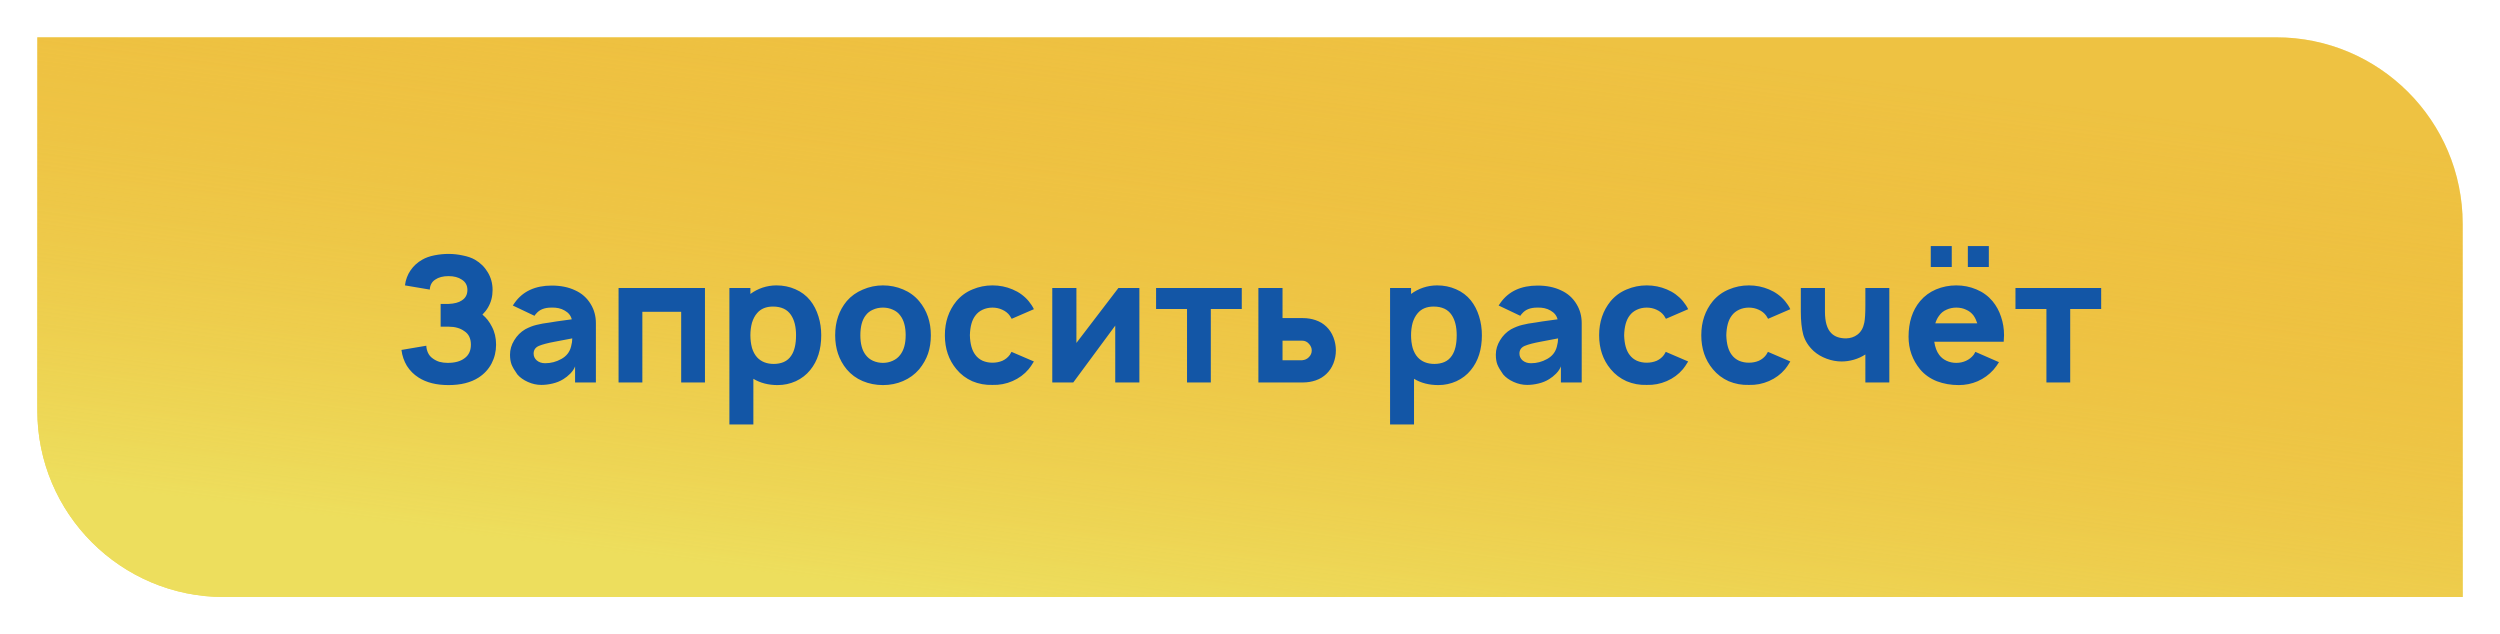
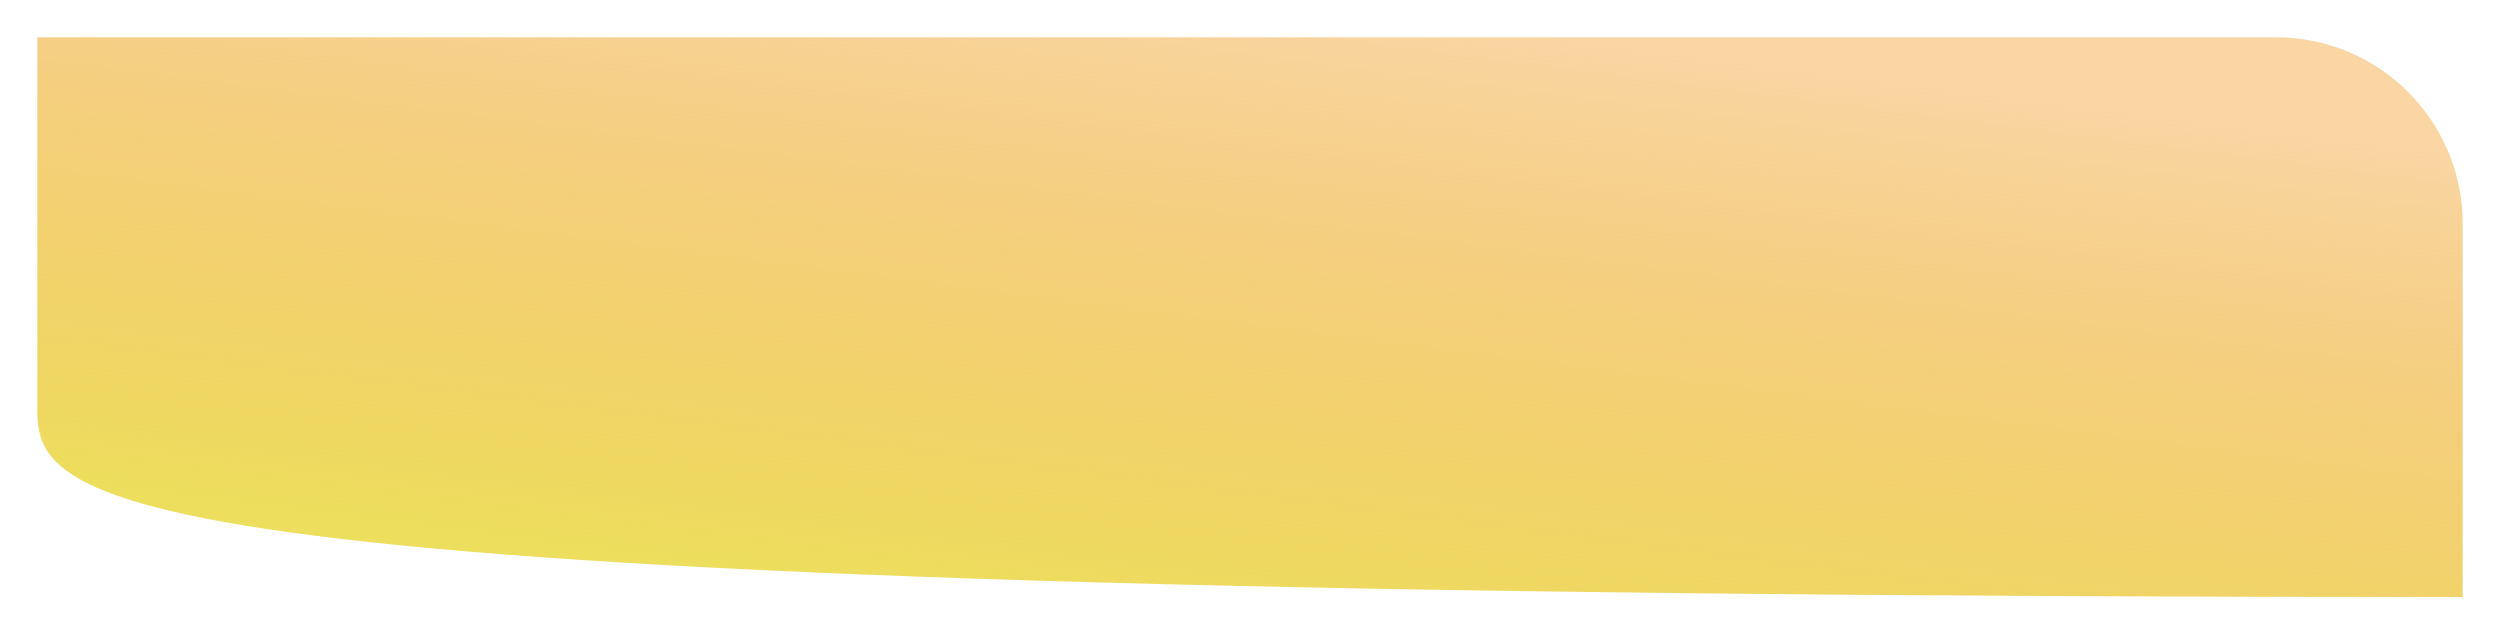
<svg xmlns="http://www.w3.org/2000/svg" width="268" height="68" viewBox="0 0 268 68" fill="none">
  <g filter="url(#filter0_d_410_98)">
-     <path d="M4 0H244C255.046 0 264 8.954 264 20V60H24C12.954 60 4 51.046 4 40V0Z" fill="#EDDE5D" />
-     <path d="M4 0H244C255.046 0 264 8.954 264 20V60H24C12.954 60 4 51.046 4 40V0Z" fill="url(#paint0_linear_410_98)" />
-     <path d="M43.411 26.594C43.486 25.994 43.686 25.456 44.011 24.981C44.336 24.506 44.755 24.125 45.267 23.837C45.63 23.625 46.067 23.469 46.58 23.369C47.092 23.269 47.592 23.219 48.08 23.219C48.592 23.219 49.105 23.275 49.617 23.387C50.13 23.488 50.561 23.637 50.911 23.837C51.499 24.175 51.961 24.631 52.299 25.206C52.636 25.769 52.805 26.394 52.805 27.081C52.805 27.781 52.642 28.406 52.317 28.956C52.167 29.219 51.967 29.475 51.717 29.725C52.13 30.062 52.467 30.494 52.73 31.019C53.03 31.581 53.18 32.225 53.18 32.95C53.18 33.675 53.017 34.35 52.692 34.975C52.367 35.587 51.905 36.087 51.305 36.475C50.467 37.013 49.392 37.281 48.08 37.281C46.78 37.281 45.711 37.013 44.874 36.475C44.361 36.15 43.942 35.731 43.617 35.219C43.305 34.694 43.111 34.125 43.036 33.513L45.699 33.062C45.711 33.337 45.774 33.594 45.886 33.831C45.999 34.069 46.161 34.263 46.374 34.413C46.586 34.575 46.83 34.7 47.105 34.788C47.392 34.862 47.686 34.9 47.986 34.9C48.761 34.9 49.361 34.737 49.786 34.413C50.249 34.087 50.48 33.6 50.48 32.95C50.48 32.288 50.249 31.806 49.786 31.506C49.349 31.181 48.78 31.019 48.08 31.019H47.236V28.581H48.08C48.705 28.556 49.18 28.431 49.505 28.206C49.905 27.956 50.105 27.581 50.105 27.081C50.105 26.594 49.905 26.225 49.505 25.975C49.142 25.725 48.667 25.6 48.08 25.6C47.492 25.6 47.017 25.725 46.655 25.975C46.292 26.212 46.099 26.569 46.074 27.044L43.411 26.594ZM54.973 28.75L55.179 28.45C56.054 27.225 57.379 26.613 59.154 26.613C60.104 26.613 60.935 26.781 61.648 27.119C62.373 27.444 62.935 27.944 63.335 28.619C63.698 29.219 63.879 29.894 63.879 30.644V37H61.648V35.275C61.56 35.525 61.392 35.781 61.142 36.044C60.892 36.294 60.642 36.494 60.392 36.644C60.054 36.856 59.673 37.013 59.248 37.112C58.835 37.212 58.429 37.263 58.029 37.263C57.542 37.263 57.06 37.156 56.585 36.944C56.11 36.731 55.735 36.462 55.46 36.138C55.173 35.737 54.967 35.388 54.842 35.087C54.729 34.788 54.673 34.431 54.673 34.019C54.673 33.481 54.823 32.969 55.123 32.481C55.423 31.981 55.817 31.587 56.304 31.3C56.729 31.075 57.129 30.919 57.504 30.831C57.879 30.731 58.367 30.644 58.967 30.569L59.66 30.456L61.292 30.231C61.192 29.831 60.942 29.519 60.542 29.294C60.142 29.056 59.66 28.95 59.098 28.975C58.385 28.975 57.854 29.181 57.504 29.594C57.417 29.681 57.348 29.769 57.298 29.856L54.973 28.75ZM59.473 32.631C58.723 32.769 58.154 32.919 57.767 33.081C57.392 33.244 57.204 33.519 57.204 33.906C57.204 34.194 57.317 34.438 57.542 34.638C57.779 34.837 58.079 34.938 58.442 34.938C59.054 34.938 59.629 34.788 60.167 34.487C60.717 34.188 61.067 33.744 61.217 33.156C61.304 32.831 61.348 32.538 61.348 32.275L59.473 32.631ZM75.572 37H73.022V29.425H68.86V37H66.31V26.875H75.572V37ZM86.855 28.206C87.242 28.694 87.536 29.262 87.736 29.913C87.936 30.55 88.036 31.225 88.036 31.938C88.036 33.462 87.642 34.706 86.855 35.669C86.442 36.181 85.924 36.581 85.299 36.869C84.686 37.144 84.042 37.281 83.367 37.281C82.367 37.281 81.499 37.056 80.761 36.606V41.5H78.192V26.875H80.442V27.512C80.83 27.225 81.261 27 81.736 26.837C82.224 26.675 82.724 26.594 83.236 26.594C83.961 26.594 84.636 26.731 85.261 27.006C85.899 27.281 86.43 27.681 86.855 28.206ZM84.83 34.112C85.167 33.612 85.336 32.888 85.336 31.938C85.336 31.025 85.155 30.3 84.792 29.762C84.392 29.163 83.749 28.863 82.861 28.863C82.124 28.863 81.555 29.1 81.155 29.575C80.917 29.85 80.736 30.194 80.611 30.606C80.499 31.019 80.442 31.462 80.442 31.938C80.442 32.413 80.499 32.862 80.611 33.288C80.736 33.7 80.917 34.038 81.155 34.3C81.592 34.775 82.192 35.013 82.955 35.013C83.342 35.013 83.699 34.944 84.024 34.806C84.361 34.656 84.63 34.425 84.83 34.112ZM94.649 37.281C93.886 37.281 93.162 37.138 92.474 36.85C91.799 36.562 91.23 36.144 90.768 35.594C89.943 34.594 89.53 33.375 89.53 31.938C89.53 30.5 89.943 29.281 90.768 28.281C91.23 27.744 91.805 27.331 92.493 27.044C93.18 26.744 93.899 26.594 94.649 26.594C95.412 26.594 96.13 26.738 96.805 27.025C97.493 27.312 98.068 27.731 98.53 28.281C99.368 29.281 99.787 30.5 99.787 31.938C99.787 32.663 99.686 33.319 99.487 33.906C99.287 34.494 98.968 35.056 98.53 35.594C98.055 36.144 97.48 36.562 96.805 36.85C96.143 37.138 95.424 37.281 94.649 37.281ZM96.505 34.038C96.893 33.538 97.087 32.837 97.087 31.938C97.087 31.025 96.893 30.319 96.505 29.819C96.305 29.544 96.043 29.337 95.718 29.2C95.393 29.05 95.037 28.975 94.649 28.975C94.261 28.975 93.905 29.05 93.58 29.2C93.255 29.337 92.993 29.544 92.793 29.819C92.418 30.306 92.23 31.012 92.23 31.938C92.23 32.85 92.418 33.55 92.793 34.038C92.993 34.312 93.255 34.525 93.58 34.675C93.918 34.825 94.274 34.9 94.649 34.9C95.024 34.9 95.374 34.825 95.699 34.675C96.037 34.525 96.305 34.312 96.505 34.038ZM108.453 30.175C108.378 30.038 108.309 29.925 108.246 29.837C108.046 29.562 107.778 29.35 107.44 29.2C107.115 29.05 106.765 28.975 106.39 28.975C106.015 28.975 105.665 29.05 105.34 29.2C105.015 29.35 104.753 29.562 104.553 29.837C104.19 30.312 103.996 31.012 103.971 31.938C103.996 32.862 104.19 33.562 104.553 34.038C104.753 34.312 105.015 34.525 105.34 34.675C105.665 34.812 106.015 34.881 106.39 34.881C106.778 34.881 107.134 34.812 107.459 34.675C107.784 34.525 108.046 34.312 108.246 34.038L108.434 33.719L110.834 34.75C110.609 35.125 110.421 35.4 110.271 35.575C109.809 36.125 109.234 36.55 108.546 36.85C107.859 37.15 107.14 37.288 106.39 37.263C105.64 37.288 104.921 37.156 104.234 36.869C103.559 36.569 102.99 36.138 102.528 35.575C101.703 34.587 101.29 33.375 101.29 31.938C101.29 30.512 101.703 29.294 102.528 28.281C103.003 27.719 103.578 27.3 104.253 27.025C104.928 26.738 105.64 26.594 106.39 26.594C107.153 26.594 107.871 26.738 108.546 27.025C109.234 27.312 109.809 27.731 110.271 28.281C110.509 28.569 110.696 28.856 110.834 29.144L108.453 30.175ZM122.141 37H119.554V30.906L115.054 37H112.804V26.875H115.391V32.763L119.891 26.875H122.141V37ZM133.118 29.125H129.799V37H127.249V29.125H123.931V26.875H133.118V29.125ZM137.487 26.875V30.1H139.681C140.156 30.1 140.612 30.175 141.049 30.325C141.487 30.475 141.868 30.706 142.193 31.019C142.518 31.331 142.768 31.712 142.943 32.163C143.118 32.612 143.206 33.081 143.206 33.569C143.206 34.044 143.118 34.506 142.943 34.956C142.768 35.394 142.518 35.769 142.193 36.081C141.868 36.394 141.487 36.625 141.049 36.775C140.612 36.925 140.156 37 139.681 37H134.899V26.875H137.487ZM137.487 34.619H139.587C139.887 34.594 140.131 34.481 140.318 34.281C140.518 34.081 140.618 33.844 140.618 33.569C140.618 33.319 140.524 33.087 140.337 32.875C140.137 32.638 139.887 32.519 139.587 32.519H137.487V34.619ZM157.677 28.206C158.065 28.694 158.358 29.262 158.558 29.913C158.758 30.55 158.858 31.225 158.858 31.938C158.858 33.462 158.465 34.706 157.677 35.669C157.265 36.181 156.746 36.581 156.121 36.869C155.508 37.144 154.865 37.281 154.19 37.281C153.19 37.281 152.321 37.056 151.583 36.606V41.5H149.015V26.875H151.265V27.512C151.652 27.225 152.083 27 152.558 26.837C153.046 26.675 153.546 26.594 154.058 26.594C154.783 26.594 155.458 26.731 156.083 27.006C156.721 27.281 157.252 27.681 157.677 28.206ZM155.652 34.112C155.99 33.612 156.158 32.888 156.158 31.938C156.158 31.025 155.977 30.3 155.615 29.762C155.215 29.163 154.571 28.863 153.683 28.863C152.946 28.863 152.377 29.1 151.977 29.575C151.74 29.85 151.558 30.194 151.433 30.606C151.321 31.019 151.265 31.462 151.265 31.938C151.265 32.413 151.321 32.862 151.433 33.288C151.558 33.7 151.74 34.038 151.977 34.3C152.415 34.775 153.015 35.013 153.777 35.013C154.165 35.013 154.521 34.944 154.846 34.806C155.183 34.656 155.452 34.425 155.652 34.112ZM160.653 28.75L160.859 28.45C161.734 27.225 163.059 26.613 164.834 26.613C165.784 26.613 166.615 26.781 167.328 27.119C168.053 27.444 168.615 27.944 169.015 28.619C169.378 29.219 169.559 29.894 169.559 30.644V37H167.328V35.275C167.24 35.525 167.071 35.781 166.821 36.044C166.571 36.294 166.321 36.494 166.071 36.644C165.734 36.856 165.353 37.013 164.928 37.112C164.515 37.212 164.109 37.263 163.709 37.263C163.221 37.263 162.74 37.156 162.265 36.944C161.79 36.731 161.415 36.462 161.14 36.138C160.853 35.737 160.646 35.388 160.521 35.087C160.409 34.788 160.353 34.431 160.353 34.019C160.353 33.481 160.503 32.969 160.803 32.481C161.103 31.981 161.496 31.587 161.984 31.3C162.409 31.075 162.809 30.919 163.184 30.831C163.559 30.731 164.046 30.644 164.646 30.569L165.34 30.456L166.971 30.231C166.871 29.831 166.621 29.519 166.221 29.294C165.821 29.056 165.34 28.95 164.778 28.975C164.065 28.975 163.534 29.181 163.184 29.594C163.096 29.681 163.028 29.769 162.978 29.856L160.653 28.75ZM165.153 32.631C164.403 32.769 163.834 32.919 163.446 33.081C163.071 33.244 162.884 33.519 162.884 33.906C162.884 34.194 162.996 34.438 163.221 34.638C163.459 34.837 163.759 34.938 164.121 34.938C164.734 34.938 165.309 34.788 165.846 34.487C166.396 34.188 166.746 33.744 166.896 33.156C166.984 32.831 167.028 32.538 167.028 32.275L165.153 32.631ZM178.589 30.175C178.514 30.038 178.446 29.925 178.383 29.837C178.183 29.562 177.914 29.35 177.577 29.2C177.252 29.05 176.902 28.975 176.527 28.975C176.152 28.975 175.802 29.05 175.477 29.2C175.152 29.35 174.889 29.562 174.689 29.837C174.327 30.312 174.133 31.012 174.108 31.938C174.133 32.862 174.327 33.562 174.689 34.038C174.889 34.312 175.152 34.525 175.477 34.675C175.802 34.812 176.152 34.881 176.527 34.881C176.914 34.881 177.271 34.812 177.596 34.675C177.921 34.525 178.183 34.312 178.383 34.038L178.571 33.719L180.971 34.75C180.746 35.125 180.558 35.4 180.408 35.575C179.946 36.125 179.371 36.55 178.683 36.85C177.996 37.15 177.277 37.288 176.527 37.263C175.777 37.288 175.058 37.156 174.371 36.869C173.696 36.569 173.127 36.138 172.664 35.575C171.839 34.587 171.427 33.375 171.427 31.938C171.427 30.512 171.839 29.294 172.664 28.281C173.139 27.719 173.714 27.3 174.389 27.025C175.064 26.738 175.777 26.594 176.527 26.594C177.289 26.594 178.008 26.738 178.683 27.025C179.371 27.312 179.946 27.731 180.408 28.281C180.646 28.569 180.833 28.856 180.971 29.144L178.589 30.175ZM189.54 30.175C189.465 30.038 189.397 29.925 189.334 29.837C189.134 29.562 188.865 29.35 188.528 29.2C188.203 29.05 187.853 28.975 187.478 28.975C187.103 28.975 186.753 29.05 186.428 29.2C186.103 29.35 185.84 29.562 185.64 29.837C185.278 30.312 185.084 31.012 185.059 31.938C185.084 32.862 185.278 33.562 185.64 34.038C185.84 34.312 186.103 34.525 186.428 34.675C186.753 34.812 187.103 34.881 187.478 34.881C187.865 34.881 188.222 34.812 188.547 34.675C188.872 34.525 189.134 34.312 189.334 34.038L189.522 33.719L191.922 34.75C191.697 35.125 191.509 35.4 191.359 35.575C190.897 36.125 190.322 36.55 189.634 36.85C188.947 37.15 188.228 37.288 187.478 37.263C186.728 37.288 186.009 37.156 185.322 36.869C184.647 36.569 184.078 36.138 183.615 35.575C182.79 34.587 182.378 33.375 182.378 31.938C182.378 30.512 182.79 29.294 183.615 28.281C184.09 27.719 184.665 27.3 185.34 27.025C186.015 26.738 186.728 26.594 187.478 26.594C188.24 26.594 188.959 26.738 189.634 27.025C190.322 27.312 190.897 27.731 191.359 28.281C191.597 28.569 191.784 28.856 191.922 29.144L189.54 30.175ZM202.535 26.875V37H199.967V34C199.579 34.25 199.167 34.438 198.729 34.562C198.292 34.688 197.854 34.75 197.417 34.75C196.879 34.75 196.342 34.65 195.804 34.45C195.267 34.25 194.804 33.975 194.417 33.625C193.867 33.112 193.498 32.531 193.31 31.881C193.135 31.231 193.048 30.406 193.048 29.406V26.875H195.635V29.406C195.635 30.494 195.86 31.262 196.31 31.712C196.673 32.087 197.204 32.275 197.904 32.275C198.367 32.263 198.767 32.131 199.104 31.881C199.492 31.594 199.742 31.163 199.854 30.587C199.929 30.225 199.967 29.613 199.967 28.75V26.875H202.535ZM209.228 24.625H206.978V22.375H209.228V24.625ZM213.203 24.625H210.953V22.375H213.203V24.625ZM207.353 32.631C207.44 33.219 207.615 33.688 207.878 34.038C208.078 34.312 208.34 34.525 208.665 34.675C208.99 34.825 209.34 34.9 209.715 34.9C210.09 34.9 210.44 34.825 210.765 34.675C211.09 34.525 211.359 34.312 211.572 34.038C211.609 33.987 211.64 33.938 211.665 33.888C211.69 33.825 211.722 33.769 211.759 33.719L214.29 34.825C214.128 35.1 213.928 35.375 213.69 35.65C213.215 36.175 212.653 36.581 212.003 36.869C211.365 37.144 210.69 37.281 209.978 37.281C209.14 37.281 208.359 37.144 207.634 36.869C206.909 36.581 206.309 36.156 205.834 35.594C205.009 34.581 204.597 33.419 204.597 32.106C204.597 30.544 205.009 29.269 205.834 28.281C206.297 27.731 206.865 27.312 207.54 27.025C208.228 26.738 208.953 26.594 209.715 26.594C210.478 26.594 211.197 26.738 211.872 27.025C212.559 27.312 213.134 27.731 213.597 28.281C214.009 28.781 214.315 29.344 214.515 29.969C214.728 30.594 214.834 31.25 214.834 31.938C214.834 32.1 214.822 32.331 214.797 32.631H207.353ZM209.715 28.975C209.34 28.975 208.99 29.05 208.665 29.2C208.34 29.337 208.078 29.55 207.878 29.837C207.703 30.062 207.565 30.337 207.465 30.663H211.965C211.865 30.35 211.734 30.075 211.572 29.837C211.359 29.55 211.09 29.337 210.765 29.2C210.453 29.05 210.103 28.975 209.715 28.975ZM225.245 29.125H221.926V37H219.376V29.125H216.058V26.875H225.245V29.125Z" fill="#1356A6" />
+     <path d="M4 0H244C255.046 0 264 8.954 264 20V60C12.954 60 4 51.046 4 40V0Z" fill="url(#paint0_linear_410_98)" />
  </g>
  <defs>
    <filter id="filter0_d_410_98" x="0" y="0" width="268" height="68" filterUnits="userSpaceOnUse" color-interpolation-filters="sRGB">
      <feFlood flood-opacity="0" result="BackgroundImageFix" />
      <feColorMatrix in="SourceAlpha" type="matrix" values="0 0 0 0 0 0 0 0 0 0 0 0 0 0 0 0 0 0 127 0" result="hardAlpha" />
      <feOffset dy="4" />
      <feGaussianBlur stdDeviation="2" />
      <feComposite in2="hardAlpha" operator="out" />
      <feColorMatrix type="matrix" values="0 0 0 0 0 0 0 0 0 0 0 0 0 0 0 0 0 0 0.25 0" />
      <feBlend mode="normal" in2="BackgroundImageFix" result="effect1_dropShadow_410_98" />
      <feBlend mode="normal" in="SourceGraphic" in2="effect1_dropShadow_410_98" result="shape" />
    </filter>
    <linearGradient id="paint0_linear_410_98" x1="186.877" y1="2.679" x2="178.176" y2="69.929" gradientUnits="userSpaceOnUse">
      <stop stop-color="#F09819" stop-opacity="0.4" />
      <stop offset="1" stop-color="#EDDE5D" />
    </linearGradient>
  </defs>
</svg>